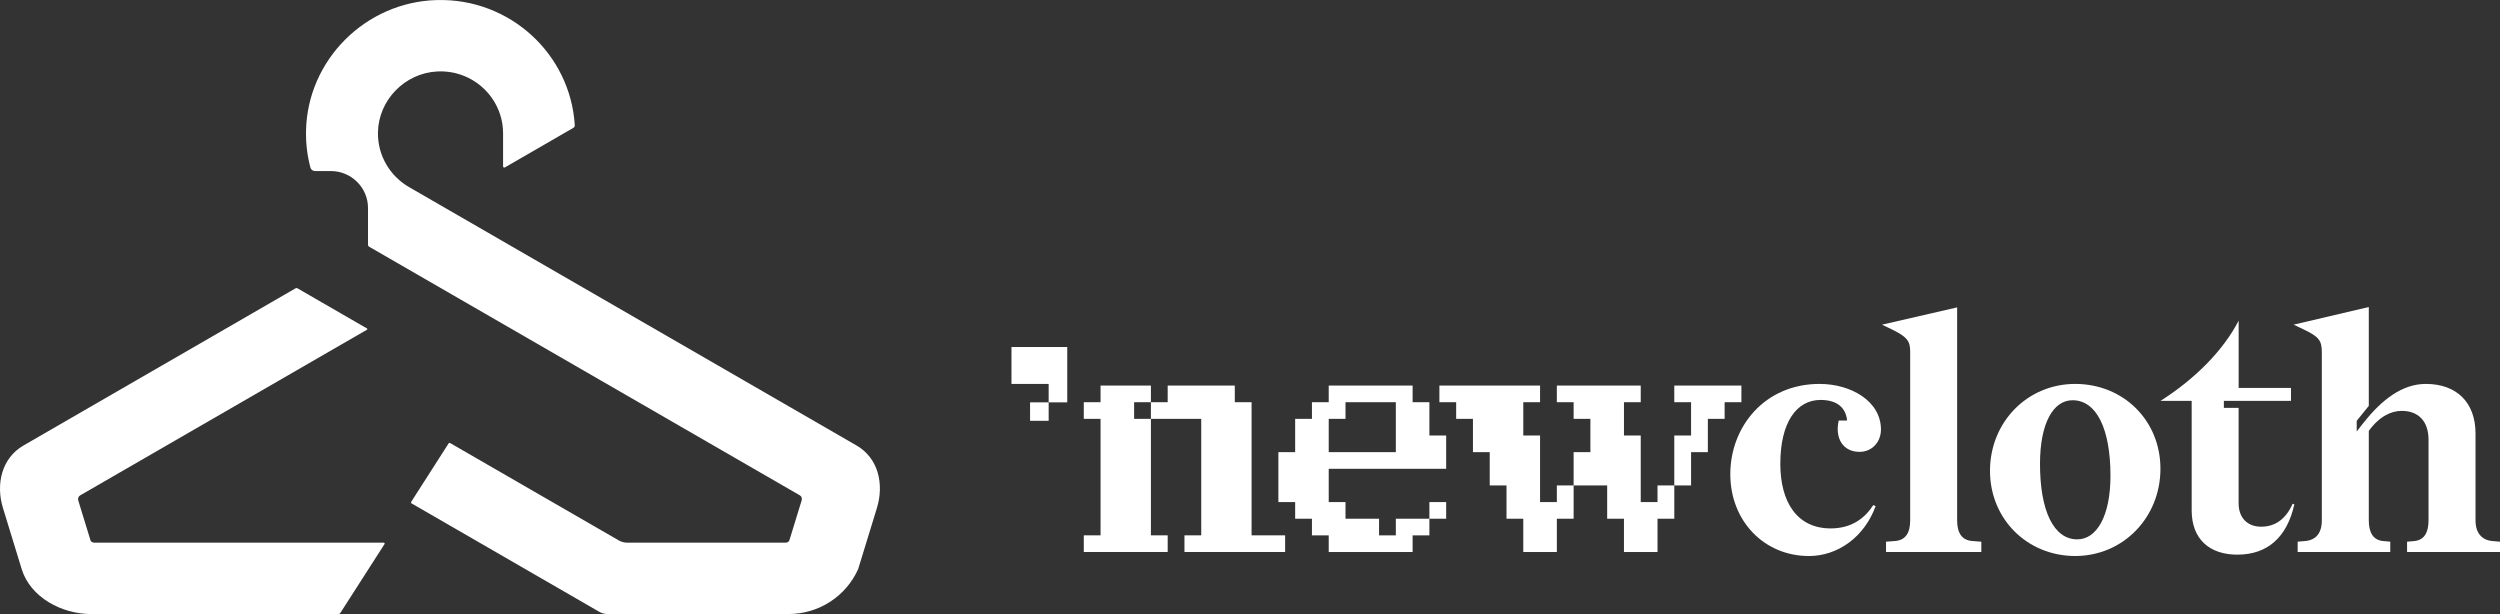
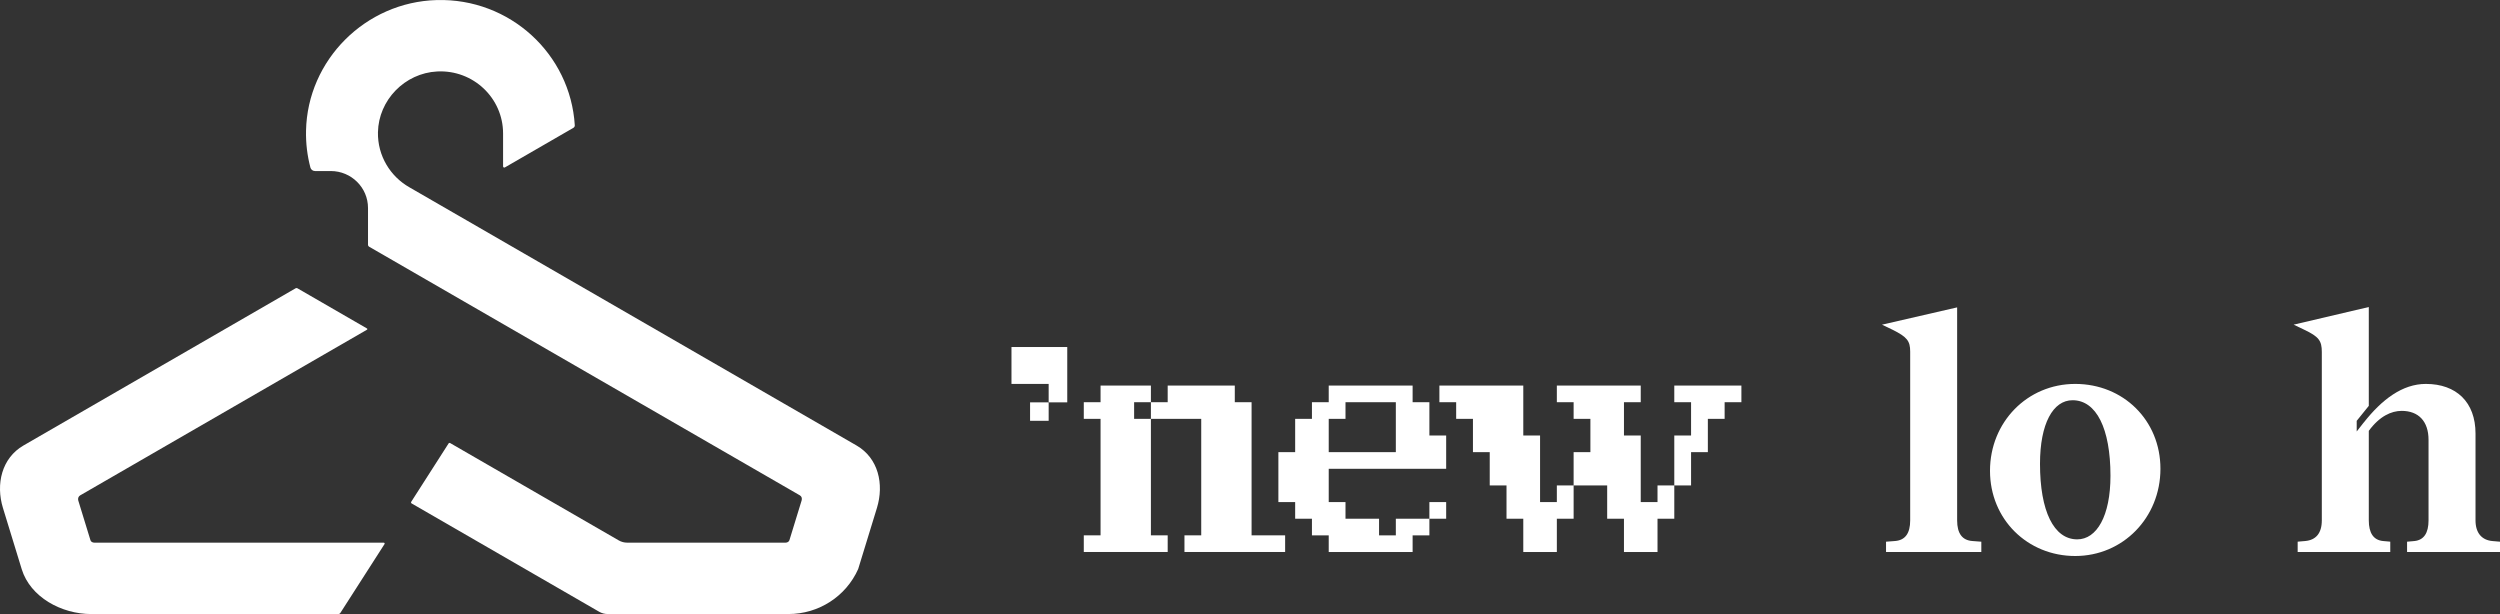
<svg xmlns="http://www.w3.org/2000/svg" width="399" height="98" viewBox="0 0 399 98" fill="none">
  <rect x="0" y="0" width="399" height="98" fill="#333333" stroke="none" />
  <g clip-path="url(#clip0_412_11689)">
    <path d="M186.362 88.097H172.973V85.44H175.65V66.849H172.973V64.193H175.65V61.536H183.684V64.193H186.362V61.536H197.073V64.193H199.751V85.44H205.107V88.097H189.04V85.44H191.717V66.849H183.684V85.44H186.362V88.097V88.097ZM183.684 64.193H181.006V66.849H183.684V64.193Z" fill="#FFFFFF" />
    <path d="M212.064 74.819V80.132H214.742V82.788H220.097V85.445H222.775V82.788H228.131V80.132H230.808V82.788H228.131V85.445H225.453V88.102H212.064V85.445H209.386V82.788H206.708V80.132H204.03V72.162H206.708V66.849H209.386V64.193H212.064V61.536H225.453V64.193H228.131V69.506H230.808V74.819H212.069H212.064ZM222.775 72.162V64.193H214.742V66.849H212.064V72.162H222.775Z" fill="#FFFFFF" />
-     <path d="M259.184 82.788H256.506V77.475H251.15V82.788H248.472V88.102H243.117V82.788H240.439V77.475H237.761V72.162H235.083V66.849H232.405V64.193H229.728V61.536H245.794V64.193H243.117V69.506H245.794V80.132H248.472V77.475H251.15V72.162H253.828V66.849H251.15V64.193H248.472V61.536H261.861V64.193H259.184V69.506H261.861V80.132H264.539V77.475H267.217V69.506H269.895V64.193H267.217V61.536H277.928V64.193H275.25V66.849H272.573V72.162H269.895V77.475H267.217V82.788H264.539V88.102H259.184V82.788V82.788Z" fill="#FFFFFF" />
-     <path d="M288.688 88.738C281.62 88.738 276.158 83.215 276.158 75.671C276.158 68.127 281.62 61.273 290.401 61.273C295.434 61.273 300.201 64.035 300.201 68.553C300.201 70.521 298.806 72.115 296.775 72.115C294.203 72.115 292.814 70.042 293.455 67.122H294.797C294.638 65.318 293.455 63.829 290.565 63.829C286.71 63.829 284.139 67.443 284.139 74.029C284.139 80.137 286.816 84.335 292.172 84.335C295.545 84.335 297.634 82.688 298.975 80.615L299.351 80.773C297.586 85.66 293.354 88.743 288.693 88.743L288.688 88.738Z" fill="#FFFFFF" />
+     <path d="M259.184 82.788H256.506V77.475H251.15V82.788H248.472V88.102H243.117V82.788H240.439V77.475H237.761V72.162H235.083V66.849H232.405V64.193H229.728V61.536H245.794H243.117V69.506H245.794V80.132H248.472V77.475H251.15V72.162H253.828V66.849H251.15V64.193H248.472V61.536H261.861V64.193H259.184V69.506H261.861V80.132H264.539V77.475H267.217V69.506H269.895V64.193H267.217V61.536H277.928V64.193H275.25V66.849H272.573V72.162H269.895V77.475H267.217V82.788H264.539V88.102H259.184V82.788V82.788Z" fill="#FFFFFF" />
    <path d="M302.024 52.614L300.364 51.819L312.359 49.058V83.056C312.359 85.129 313.165 86.244 314.824 86.35L316.219 86.455V88.102H301.011V86.455L302.4 86.35C304.06 86.244 304.866 85.129 304.866 83.056V56.123C304.866 54.423 304.383 53.787 302.029 52.614H302.024Z" fill="#FFFFFF" />
    <path d="M344.806 74.819C344.806 82.631 338.809 88.738 331.205 88.738C323.601 88.738 317.604 82.894 317.604 75.14C317.604 67.385 323.548 61.273 331.205 61.273C338.862 61.273 344.806 67.065 344.806 74.819ZM325.584 74.024C325.584 81.568 327.779 86.082 331.528 86.082C334.635 86.082 336.831 82.362 336.831 75.934C336.831 68.391 334.582 63.877 330.78 63.877C327.673 63.877 325.584 67.596 325.584 74.024V74.024Z" fill="#FFFFFF" />
-     <path d="M354.929 65.097H357.284V80.342C357.284 82.678 358.731 84.061 360.874 84.061C363.016 84.061 364.782 82.946 365.906 80.395L366.176 80.5C364.999 85.761 361.892 88.522 357.072 88.522C352.734 88.522 349.791 86.134 349.791 81.457V63.982H344.812C350.326 60.473 354.823 55.959 357.289 51.178V61.909H365.641V63.982H354.929V65.097V65.097Z" fill="#FFFFFF" />
    <path d="M377.259 67.433C380.149 63.767 383.416 61.273 387.165 61.273C392.038 61.273 395.092 64.192 395.092 69.19V83.056C395.092 85.076 396.11 86.192 397.77 86.35L399 86.455V88.101H384.168V86.455L385.346 86.35C386.846 86.192 387.594 85.076 387.594 83.056V70.2C387.594 67.227 385.987 65.576 383.31 65.576C381.65 65.576 379.773 66.428 378.06 68.764V83.052C378.06 85.072 378.808 86.187 380.309 86.345L381.486 86.45V88.097H366.707V86.45L367.937 86.345C369.597 86.187 370.562 85.124 370.562 83.052V56.17C370.562 54.366 370.08 53.729 367.725 52.609L366.065 51.815L378.06 49V64.776L376.13 67.165V68.864L377.254 67.428L377.259 67.433Z" fill="#FFFFFF" />
    <path d="M167.366 64.216V61.273H161.432V55.385H170.334V64.216H167.366Z" fill="#FFFFFF" />
    <path d="M167.366 64.216H164.399V67.16H167.366V64.216Z" fill="#FFFFFF" />
    <path d="M3.754 71.095L47.192 46.004C47.274 45.956 47.376 45.956 47.458 46.004L58.574 52.427C58.647 52.47 58.647 52.576 58.574 52.619L12.791 79.064C12.506 79.227 12.4 79.577 12.492 79.883L14.436 86.216C14.508 86.46 14.779 86.608 15.049 86.608H61.242C61.363 86.608 61.435 86.737 61.368 86.838L54.309 97.842C54.246 97.943 54.131 98.005 54.01 98.005H14.586C9.775 98.005 4.835 95.281 3.469 90.849L0.473 81.08C-0.695 77.274 0.261 73.12 3.754 71.095V71.095Z" fill="#FFFFFF" />
    <path d="M136.695 71.095L110.037 55.701L65.373 29.911C62.304 28.178 60.249 24.876 60.321 21.104C60.422 15.968 64.601 11.674 69.773 11.406C75.529 11.11 80.291 15.652 80.291 21.3V26.556C80.291 26.704 80.451 26.795 80.581 26.719L91.509 20.405C91.659 20.319 91.746 20.161 91.736 19.994C91.041 8.635 81.382 -0.316 69.691 0.01C58.328 0.325 49.074 9.578 48.843 20.85C48.799 22.894 49.045 24.866 49.542 26.747C49.629 27.073 49.933 27.298 50.276 27.298H52.79C56.071 27.298 58.734 29.94 58.734 33.195V39.087C58.734 39.188 58.801 39.312 58.888 39.36L102.187 64.355L127.662 79.06C127.952 79.227 128.039 79.553 127.937 79.883L125.993 86.211C125.916 86.46 125.646 86.608 125.38 86.608H100.103C99.63 86.608 99.171 86.488 98.761 86.254L71.843 70.712C71.756 70.659 71.65 70.688 71.597 70.769L65.629 80.089C65.576 80.18 65.605 80.294 65.691 80.347L95.654 97.651C96.064 97.88 96.522 98 96.995 98H125.848C130.659 98 135.02 95.186 136.965 90.82L139.956 81.075C141.124 77.269 140.193 73.115 136.695 71.095V71.095Z" fill="#FFFFFF" />
  </g>
  <defs>
    <clipPath id="clip0_412_11689">
      <rect width="399" height="98" fill="white" />
    </clipPath>
  </defs>
</svg>